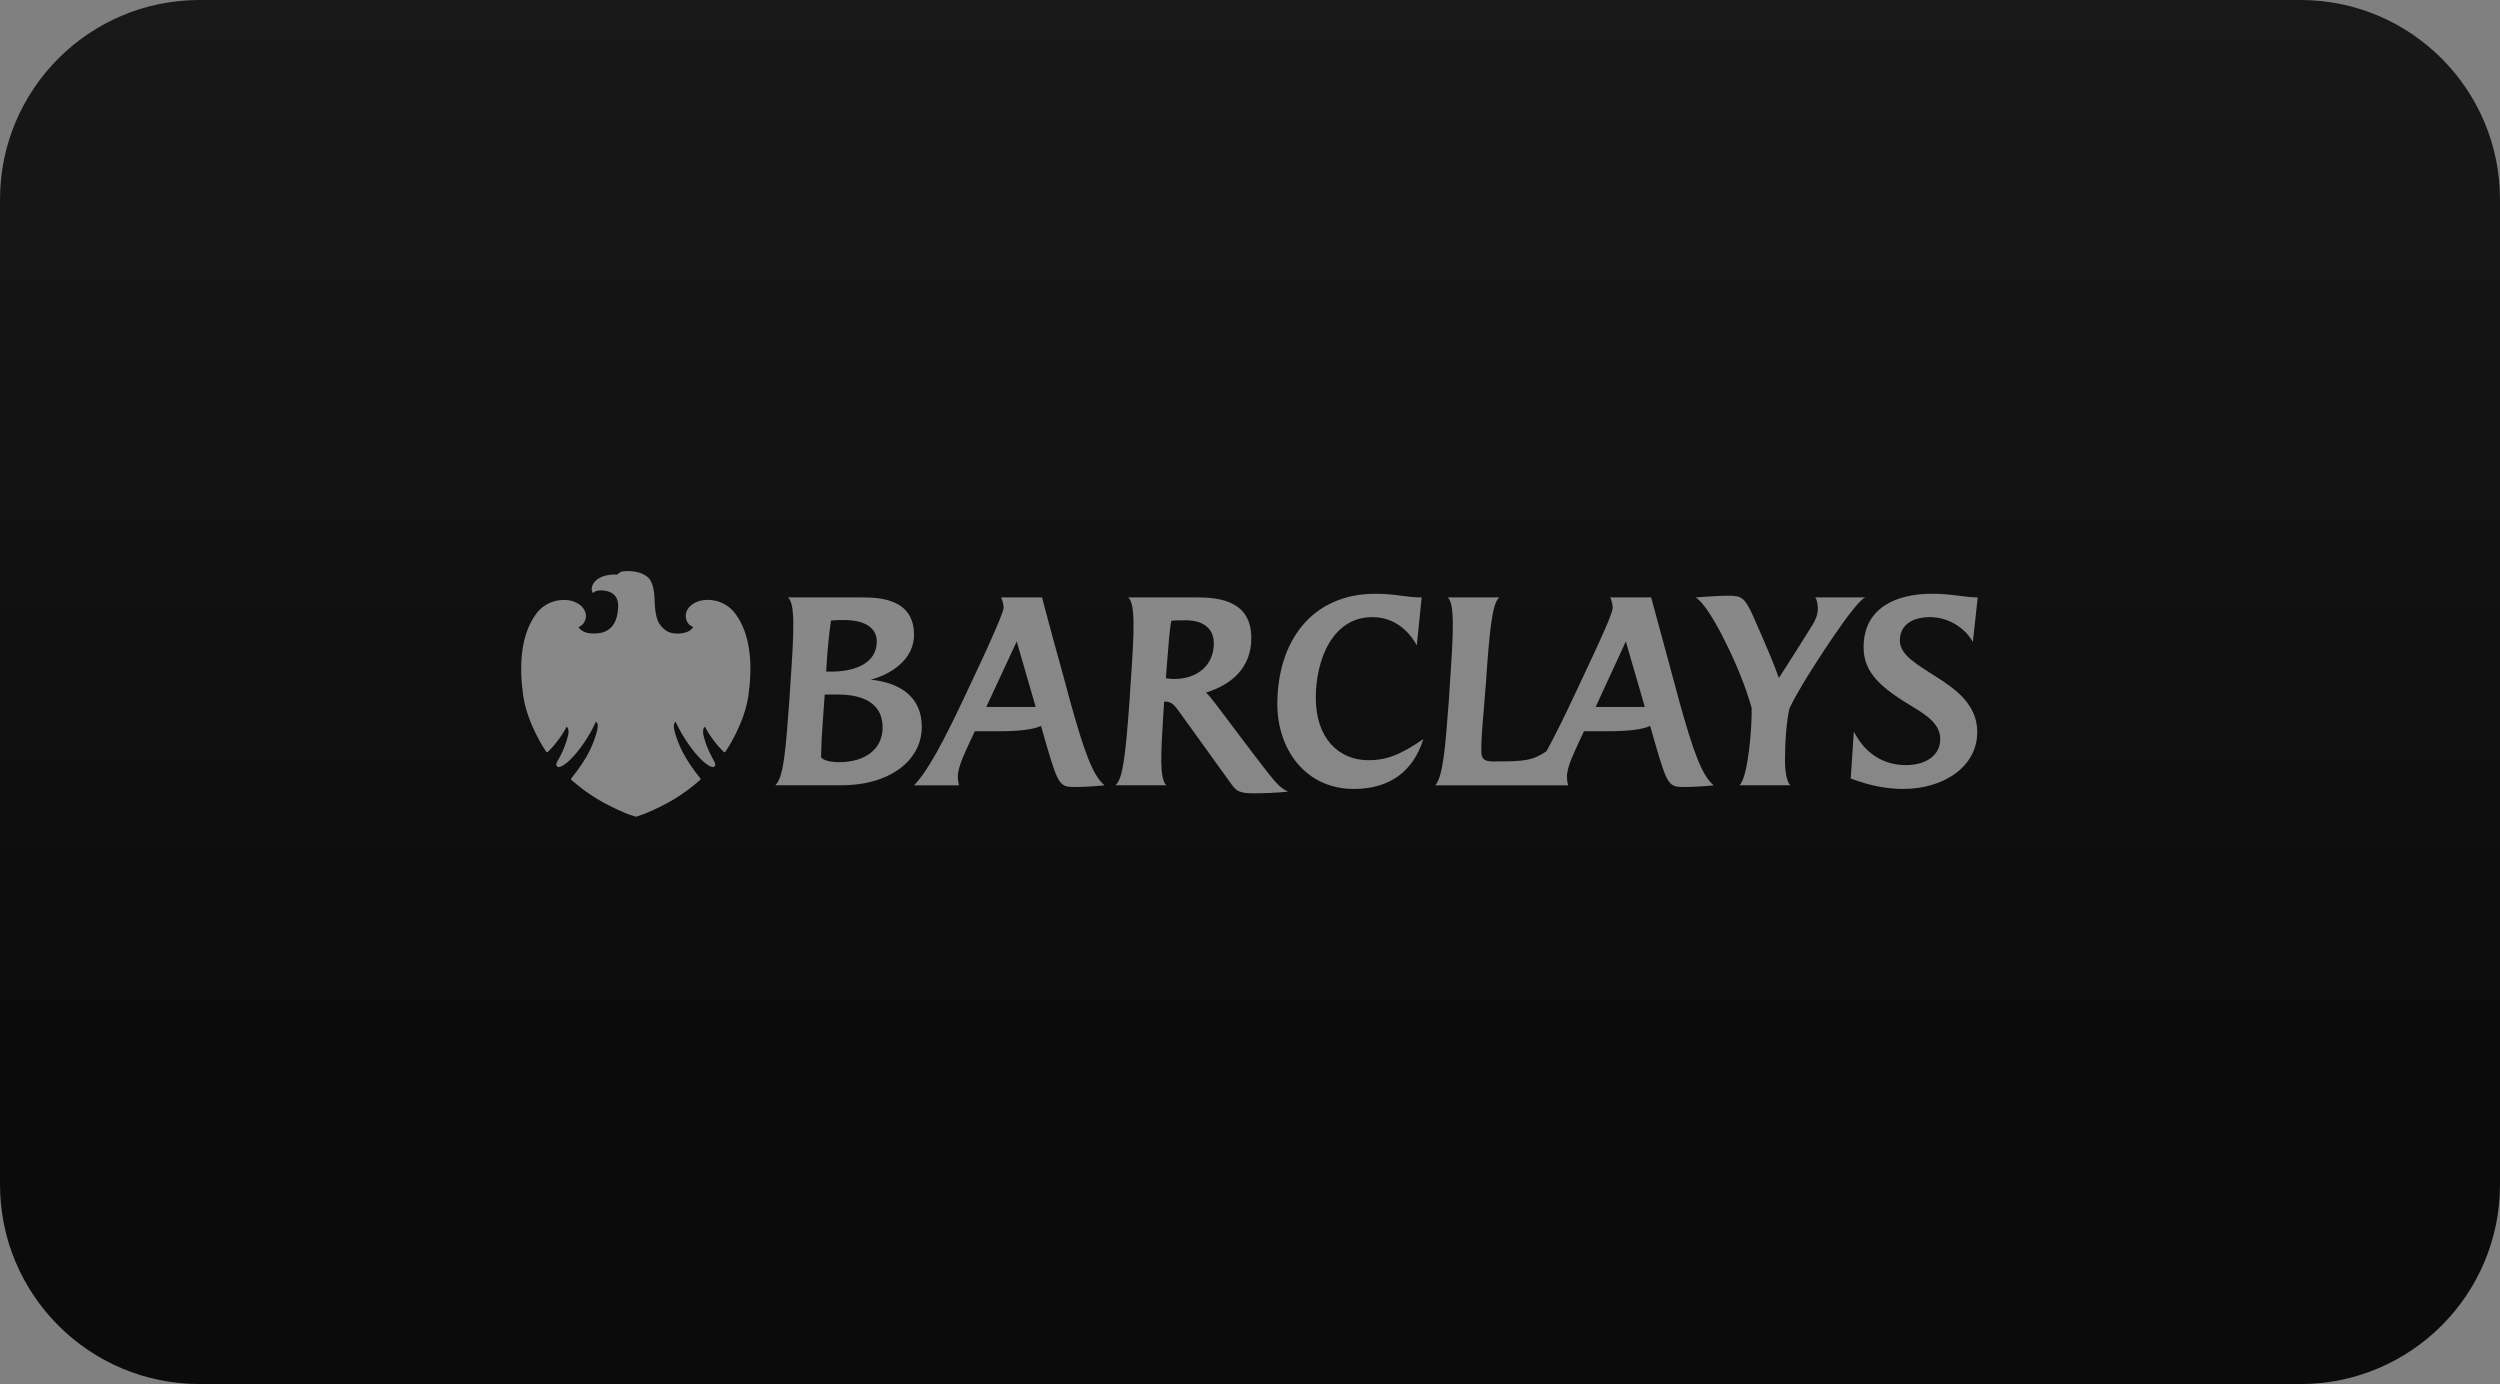
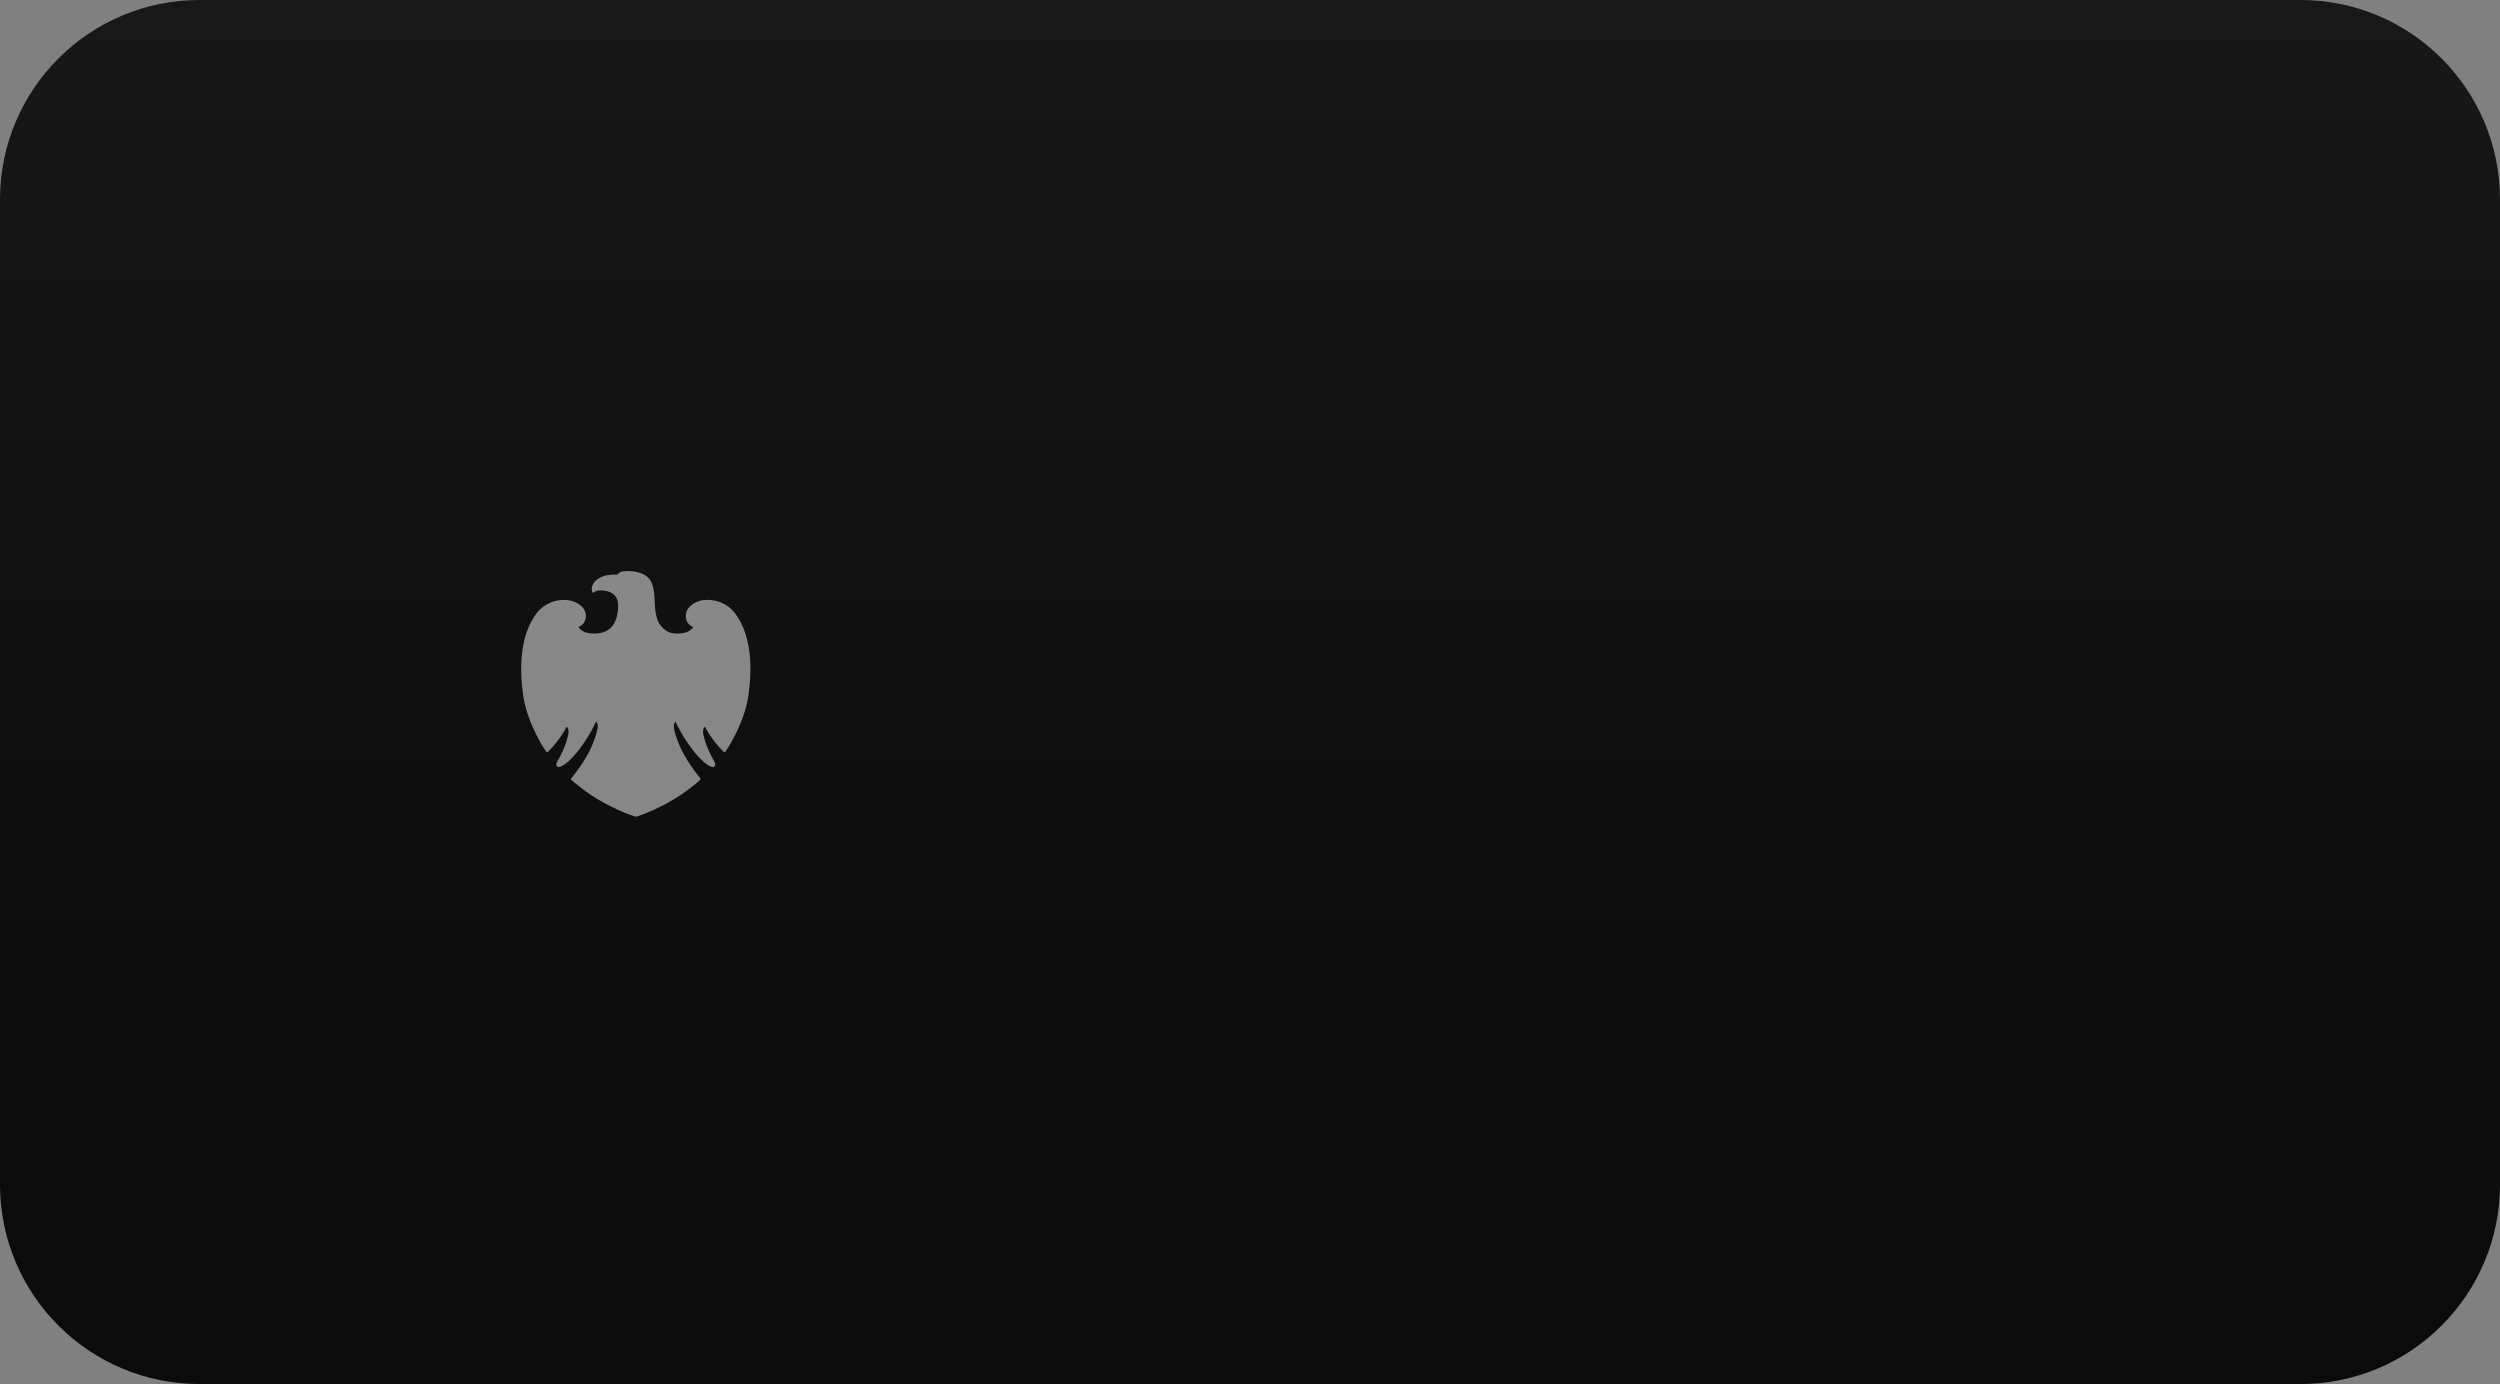
<svg xmlns="http://www.w3.org/2000/svg" width="401" height="222" viewBox="0 0 401 222" fill="none">
  <rect x="0" y="0" width="401" height="222" fill="#808080" stroke="none" />
  <path d="M0 32C0 14.327 14.327 0 32 0H369C386.673 0 401 14.327 401 32V190C401 207.673 386.673 222 369 222H32C14.327 222 0 207.673 0 190V32Z" fill="url(#paint0_linear_490_6781)" />
  <g opacity="0.5">
-     <path d="M316.446 102.97C315.196 100.704 312.501 98.986 309.574 98.986C307 98.986 304.736 100.04 304.736 102.774C304.736 105.076 307.586 106.637 310.553 108.551C313.792 110.581 317.151 113.077 317.151 117.413C317.151 123.074 311.647 126.547 305.283 126.547C302.667 126.547 299.936 126.04 296.852 124.869L297.358 117.334C298.843 120.341 301.615 122.721 305.711 122.721C308.874 122.721 311.215 121.2 311.215 118.544C311.215 116.279 309.301 114.875 306.961 113.47C302.041 110.504 298.92 108.121 298.92 103.828C298.92 97.385 304.306 95.239 309.888 95.239C313.126 95.239 315.159 95.825 317.226 95.825L316.446 102.97ZM289.161 109.721C288.456 110.893 287.562 112.491 287.013 113.665C286.546 115.889 286.311 118.858 286.311 122.135C286.311 123.502 286.546 125.335 287.17 125.961H279.012C280.454 124.595 281.042 116.204 280.965 113.548C279.872 109.763 278.386 106.131 276.123 101.719C274.682 98.949 273.001 96.331 271.947 95.825C273.781 95.671 276.123 95.553 277.256 95.553C279.285 95.553 279.833 95.825 281.083 98.559C283.031 102.971 284.476 106.286 285.336 108.747C287.405 105.506 288.849 103.282 290.723 100.237C291.191 99.495 291.581 98.559 291.581 97.66C291.581 96.956 291.463 96.177 291.152 95.825H299.233C297.672 96.177 290.644 107.225 289.161 109.721ZM260.782 102.893L255.943 113.391H263.827L260.782 102.893ZM270.269 126.233C267.691 126.233 267.497 126.156 265.427 119.052L264.687 116.436C263.439 117.021 261.211 117.295 257.66 117.295H254.069L253.444 118.622C252.547 120.615 251.337 122.953 251.337 124.596C251.337 124.987 251.376 125.415 251.533 125.962H230.219C231.43 124.596 231.82 120.186 232.405 112.181L232.522 110.27C232.834 105.702 233.072 102.189 233.03 99.731C232.991 97.702 232.795 96.413 232.249 95.828H240.487C239.315 96.726 238.884 101.565 238.34 109.569L238.183 111.481C237.987 114.448 237.598 117.492 237.598 120.459C237.598 121.824 238.144 122.136 239.551 122.136C244.545 122.136 245.797 122.019 248.058 120.497C249.463 117.92 251.066 114.679 252.625 111.323L254.736 106.834C256.725 102.618 258.676 98.323 258.676 97.505C258.676 96.917 258.52 96.372 258.288 95.825H264.845C264.845 95.825 267.498 105.663 268.085 107.769L269.371 112.533C271.595 120.536 273.002 124.438 274.876 125.961C273.312 126.156 271.088 126.233 270.269 126.233ZM217.143 126.547C209.375 126.547 204.885 120.145 204.885 112.963C204.885 102.971 210.31 95.239 220.655 95.239C223.895 95.239 225.419 95.825 228.032 95.825L227.253 103.516C225.769 100.822 223.348 98.987 220.109 98.987C213.669 98.987 211.053 105.937 211.053 111.909C211.053 118.388 214.685 121.939 219.523 121.939C222.139 121.939 224.441 121.236 228.307 118.544C226.746 123.542 223.114 126.547 217.143 126.547ZM190.21 99.495C189.468 99.495 188.568 99.495 187.868 99.573C187.633 100.861 187.437 103.086 187.164 106.676L187.007 108.786C187.4 108.865 187.906 108.905 188.375 108.905C192.12 108.905 194.699 106.638 194.699 103.206C194.699 100.861 193.059 99.495 190.21 99.495ZM201.099 127.25C198.874 127.25 198.327 126.897 197.587 125.881L189.154 114.171C188.49 113.273 187.983 112.532 186.93 112.532H186.734L186.58 114.796C186.383 117.88 186.266 120.341 186.266 122.175C186.305 124.205 186.54 125.452 187.087 125.961H178.929C180.098 124.906 180.526 121.393 181.192 112.18L181.31 110.268C181.622 105.741 181.857 102.227 181.817 99.769C181.776 97.621 181.544 96.293 180.957 95.825H192.081C195.711 95.825 200.708 96.451 200.708 102.344C200.708 107.183 197.467 109.839 193.448 111.087C193.839 111.439 194.54 112.337 194.971 112.884L201.099 121.004C204.924 126.04 205.236 126.273 206.604 126.976C204.885 127.171 202.584 127.25 201.099 127.25ZM163.082 102.893L158.199 113.391H166.123L163.082 102.893ZM172.565 126.233C169.99 126.233 169.795 126.156 167.726 119.052L166.984 116.436C165.733 117.021 163.509 117.295 159.957 117.295H156.366L155.742 118.622C155.117 120.029 153.594 122.918 153.633 124.596C153.633 124.987 153.672 125.377 153.829 125.962H146.608C148.676 123.893 151.292 119.092 154.922 111.324L157.031 106.836C158.942 102.776 160.973 98.17 160.973 97.506C160.973 96.918 160.819 96.374 160.583 95.826H167.142C167.142 95.826 168.857 102.346 170.381 107.771L171.669 112.534C173.894 120.537 175.299 124.439 177.173 125.962C175.494 126.156 173.386 126.233 172.565 126.233ZM135.403 99.456C134.817 99.456 134.037 99.456 133.296 99.535C132.983 101.643 132.787 103.672 132.633 105.897C132.633 105.897 132.515 107.808 132.515 107.73H133.296C137.121 107.73 140.636 106.404 140.636 102.893C140.636 100.861 138.956 99.456 135.403 99.456ZM134.429 111.401H132.283L131.97 115.85C131.814 117.803 131.735 119.441 131.696 121.393C131.696 121.668 132.555 122.253 134.583 122.253C138.799 122.253 141.572 120.145 141.572 116.67C141.572 112.805 138.409 111.401 134.429 111.401ZM134.897 125.961H124.357C125.685 124.788 126.037 120.222 126.622 112.18L126.738 110.307C127.052 105.74 127.286 102.227 127.247 99.769C127.208 97.66 126.973 96.293 126.387 95.825H138.176C140.986 95.825 146.608 95.982 146.608 101.836C146.608 105.74 142.977 108.16 139.659 109.021C144.344 109.489 147.857 111.752 147.857 116.592C147.856 121.822 142.938 125.961 134.897 125.961Z" fill="white" />
    <path d="M100.633 91.606C99.589 91.606 99.373 91.788 99.034 92.166C98.895 92.157 98.755 92.154 98.616 92.155C97.813 92.155 96.781 92.272 95.901 92.861C95.051 93.422 94.647 94.415 95.1 95.142C95.1 95.142 95.404 94.696 96.403 94.696C96.544 94.696 96.699 94.711 96.865 94.725C98.246 94.888 99.267 95.615 99.143 97.534C99.033 99.452 98.314 101.591 95.371 101.616C95.371 101.616 94.992 101.616 94.588 101.578C93.219 101.429 92.788 100.569 92.788 100.569C92.788 100.569 93.972 100.248 93.982 98.745C93.972 97.724 93.082 96.789 91.798 96.411C91.355 96.286 90.896 96.224 90.435 96.228C88.921 96.228 87.222 96.861 86.076 98.358C83.477 101.788 83.267 106.789 83.9 111.439C84.538 116.099 87.494 120.416 87.581 120.534C87.643 120.617 87.7 120.662 87.764 120.662C87.802 120.66 87.838 120.644 87.865 120.618C89.142 119.379 90.36 117.686 90.88 116.554C91.438 116.998 91.147 117.943 90.84 118.952C90.549 119.984 89.841 121.354 89.585 121.795C89.338 122.227 89.007 122.729 89.452 122.992C89.504 123.021 89.564 123.036 89.624 123.034C90.196 123.034 91.543 122.036 93.046 120.033C94.728 117.779 95.581 115.778 95.581 115.778C95.704 115.806 95.91 116.014 95.876 116.581C95.853 117.158 95.261 119.301 94.108 121.297C92.941 123.292 91.865 124.539 91.647 124.823C91.513 124.987 91.627 125.09 91.714 125.157C91.799 125.215 93.862 127.14 96.858 128.767C100.407 130.658 101.981 130.998 101.981 130.998C101.981 130.998 103.551 130.667 107.101 128.777C110.096 127.147 112.167 125.213 112.243 125.148C112.33 125.089 112.441 124.996 112.31 124.815C112.105 124.544 111.025 123.29 109.861 121.296C108.711 119.314 108.096 117.156 108.088 116.588C108.064 116.014 108.257 115.825 108.375 115.777C108.375 115.777 109.237 117.79 110.919 120.032C112.429 122.038 113.763 123.033 114.338 123.033C114.401 123.035 114.462 123.02 114.517 122.99C114.948 122.728 114.627 122.218 114.374 121.792C114.138 121.352 113.42 119.992 113.115 118.951C112.822 117.931 112.518 116.987 113.086 116.553C113.608 117.685 114.817 119.387 116.097 120.608C116.111 120.624 116.128 120.637 116.147 120.646C116.166 120.655 116.186 120.66 116.207 120.661C116.264 120.661 116.324 120.617 116.377 120.54C116.471 120.415 119.432 116.106 120.064 111.438C120.7 106.777 120.49 101.788 117.889 98.356C116.751 96.856 115.039 96.219 113.515 96.219C113.039 96.219 112.585 96.28 112.169 96.4C110.875 96.789 109.989 97.733 109.997 98.744C109.997 100.247 111.187 100.568 111.187 100.568C111.187 100.568 110.789 101.406 109.37 101.577C109.116 101.609 108.859 101.625 108.602 101.625C107.535 101.625 106.637 101.286 105.808 100.116C105.005 98.99 105.031 96.672 104.985 95.899C104.948 95.114 104.78 93.355 103.956 92.636C103.133 91.9 102.132 91.653 100.883 91.603C100.791 91.606 100.71 91.606 100.633 91.606Z" fill="white" />
  </g>
  <defs>
    <linearGradient id="paint0_linear_490_6781" x1="200.5" y1="0" x2="200.5" y2="222" gradientUnits="userSpaceOnUse">
      <stop stop-color="#181818" />
      <stop offset="0.754" stop-color="#0B0B0B" />
    </linearGradient>
  </defs>
</svg>